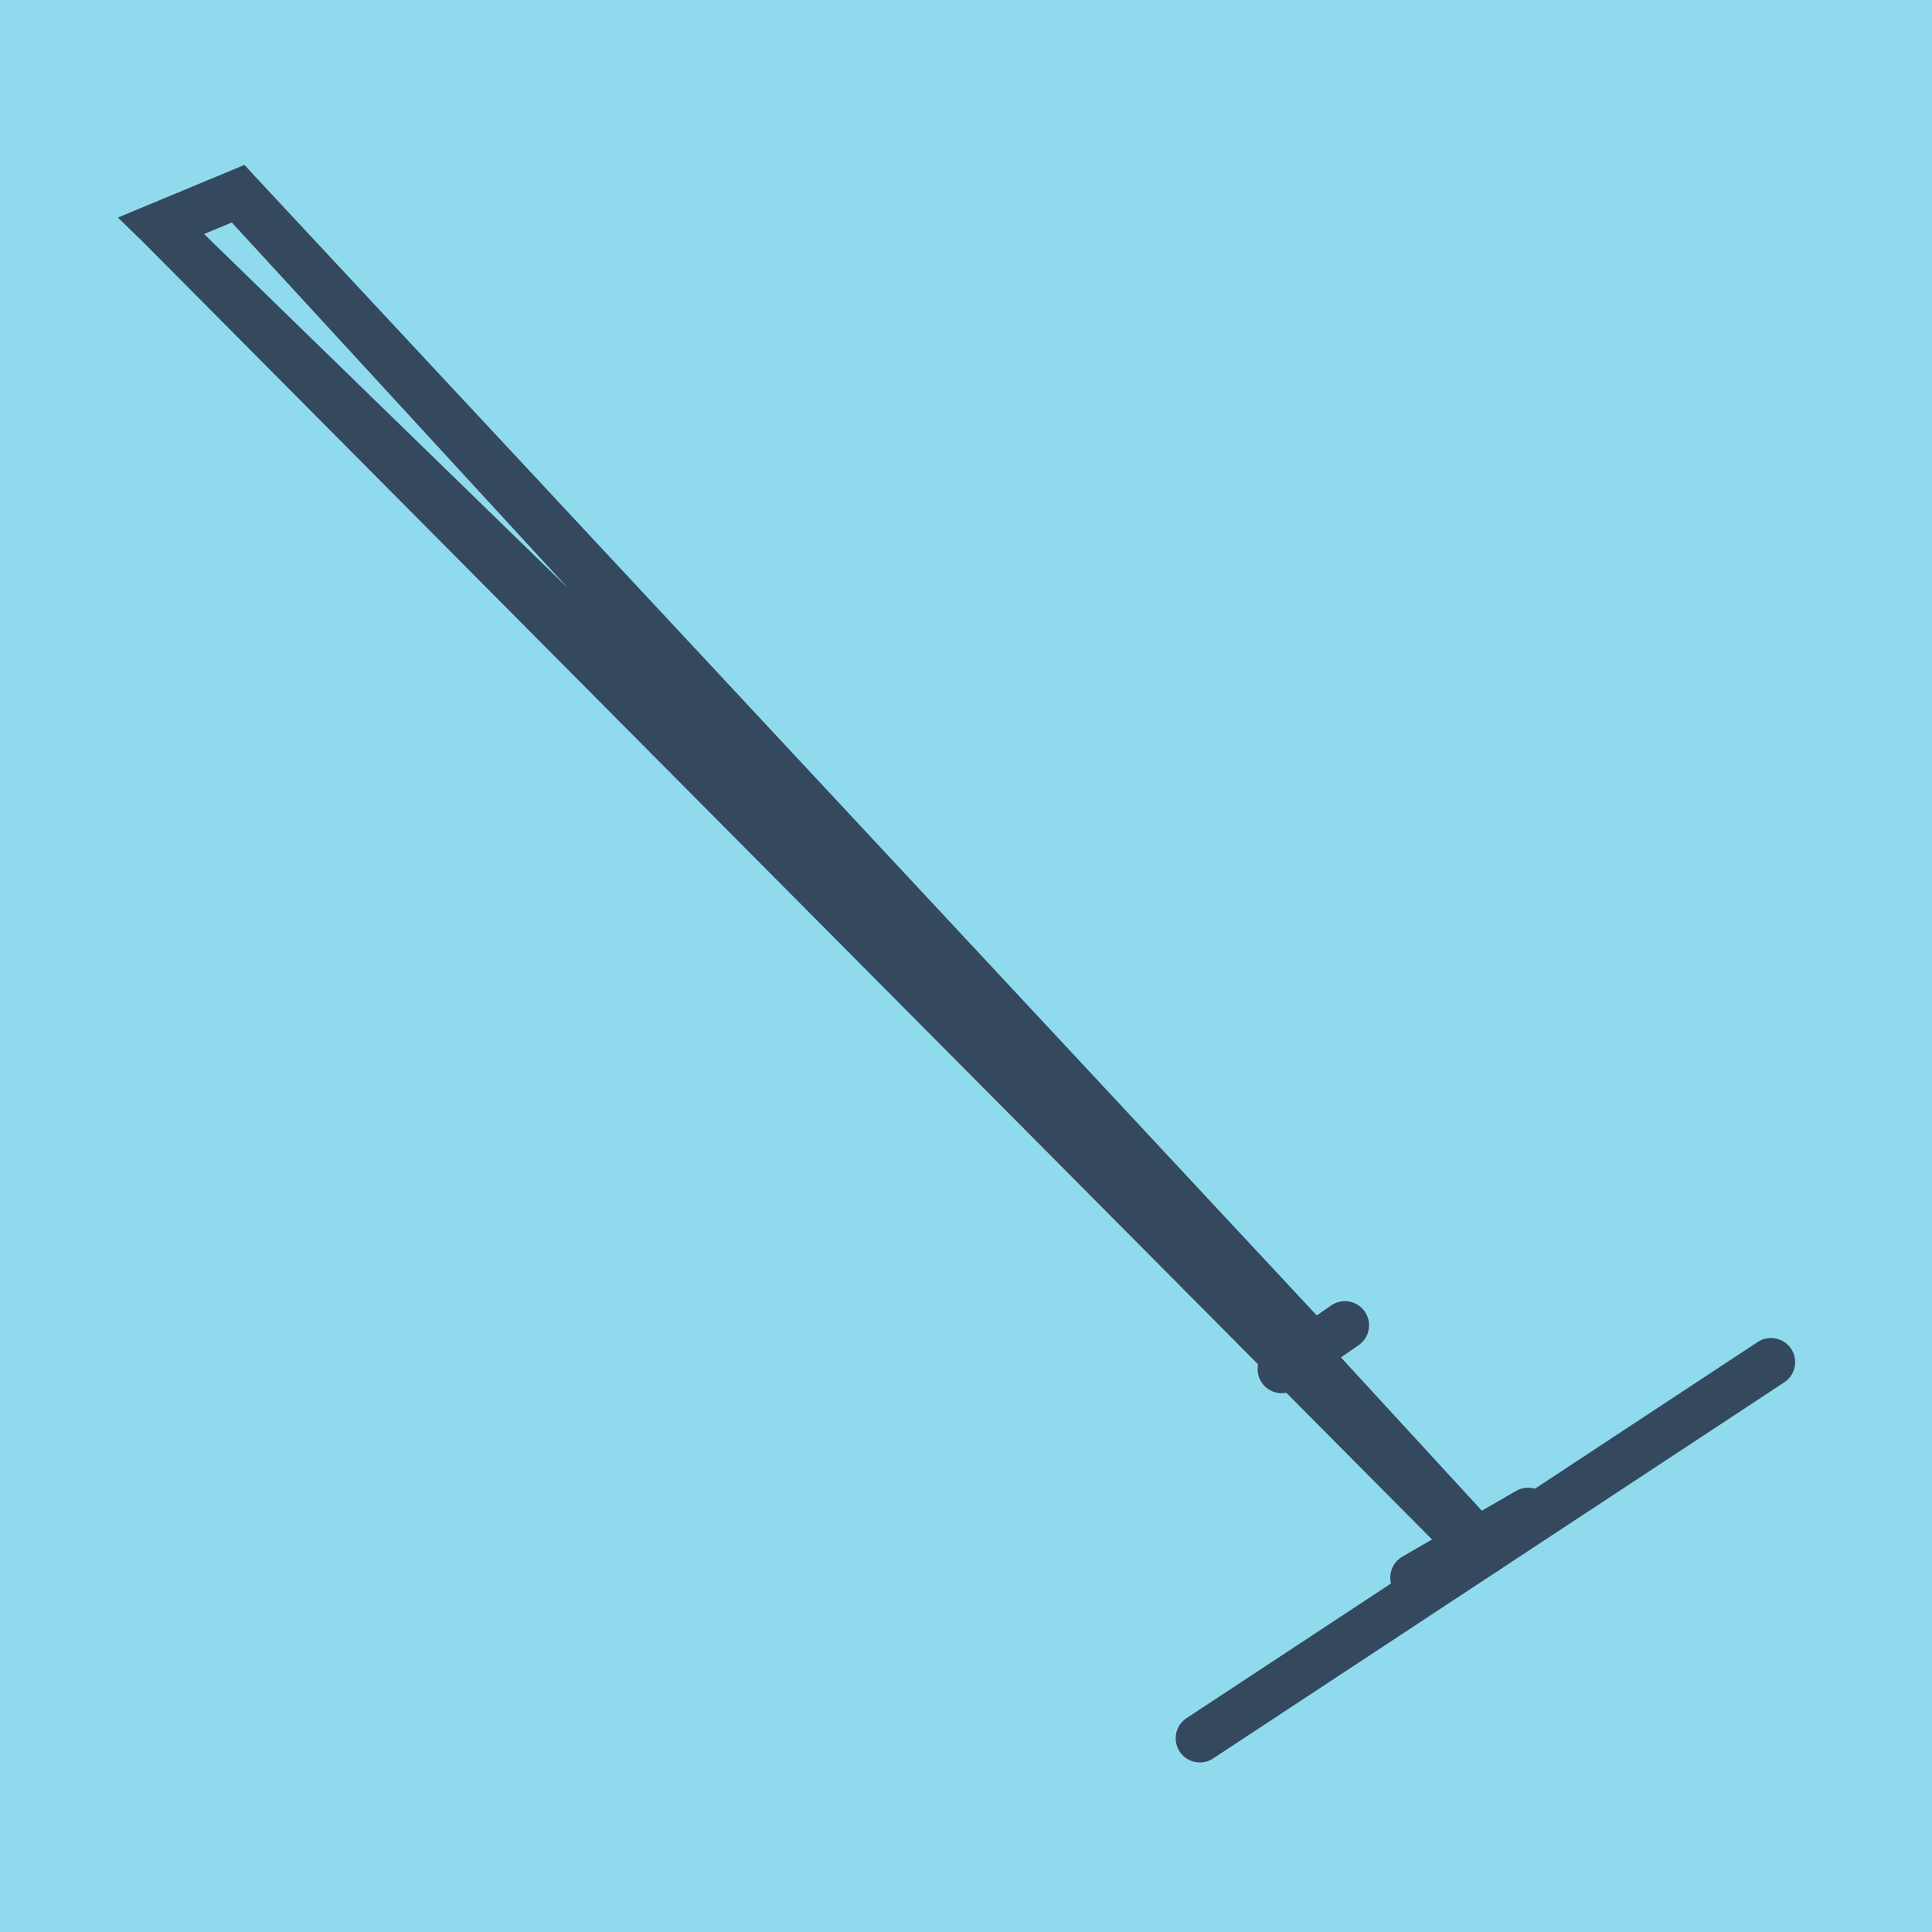
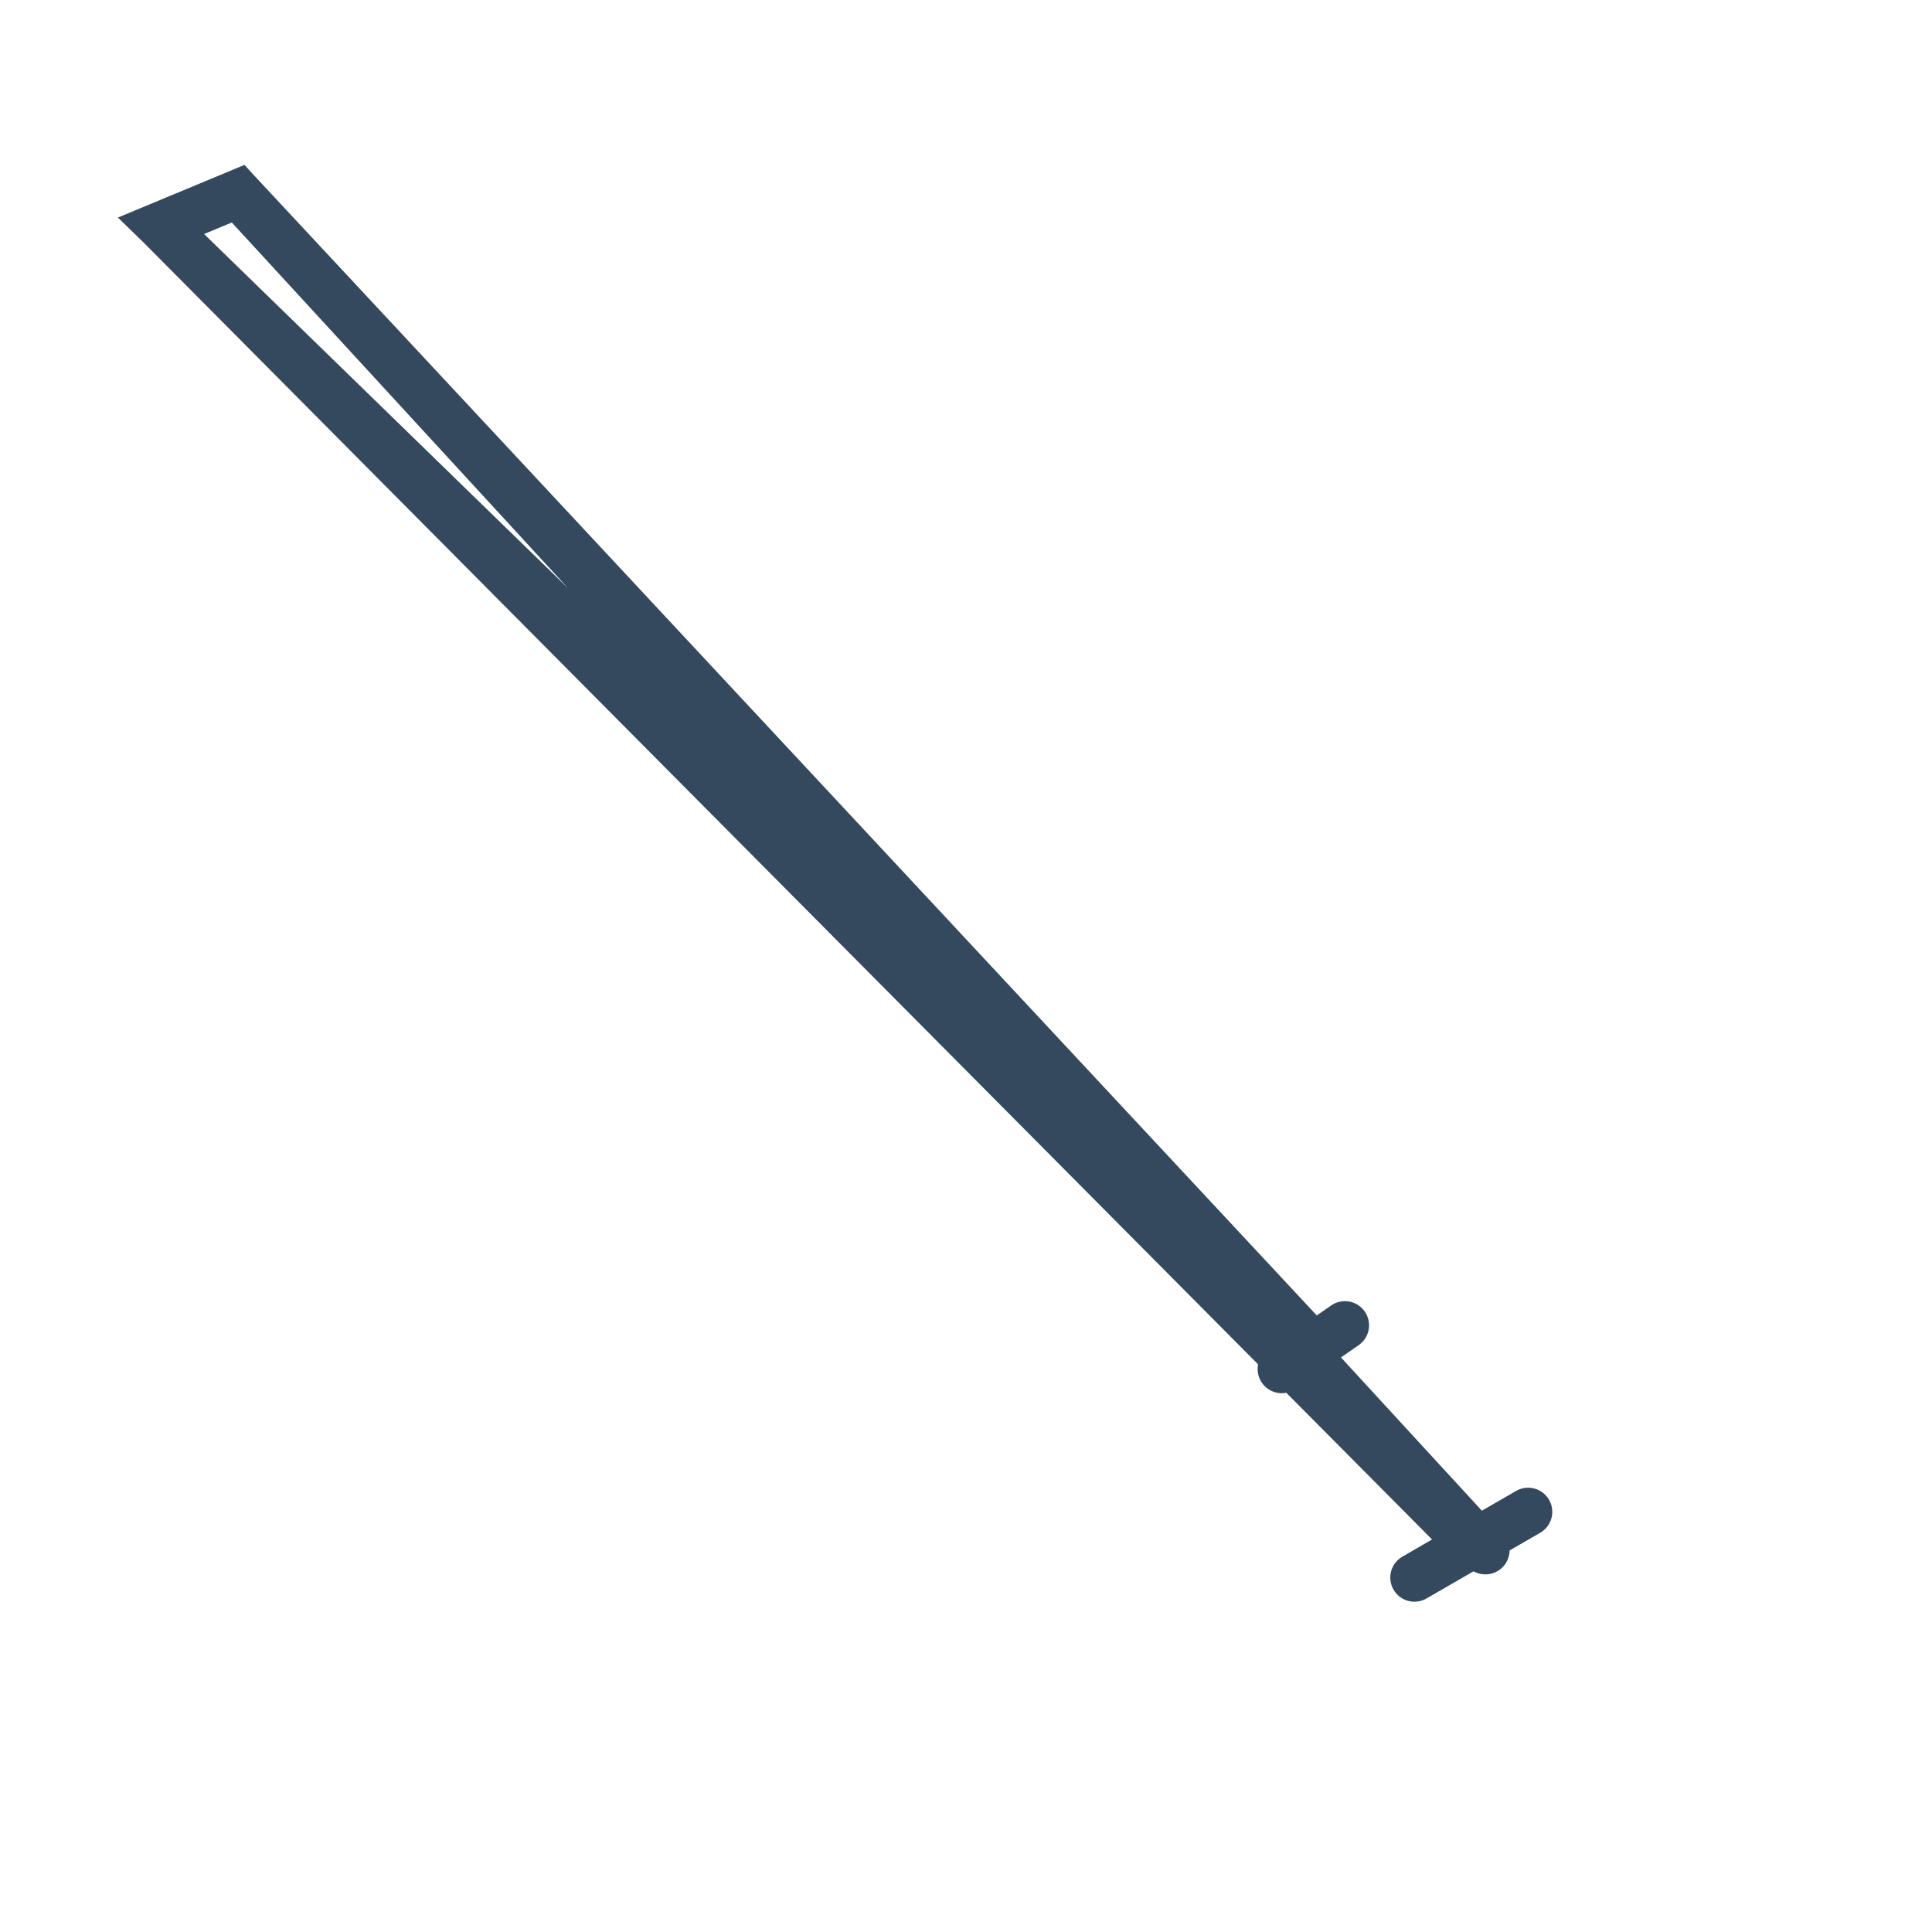
<svg xmlns="http://www.w3.org/2000/svg" viewBox="-10 -10 120 120" preserveAspectRatio="xMidYMid meet">
-   <path style="fill:#90daee" d="M-10-10h120v120H-10z" />
-   <polyline stroke-linecap="round" points="100,74.606 64.524,97.969 " style="fill:none;stroke:#34495e;stroke-width: 3px" />
+   <path style="fill:#90daee" d="M-10-10v120H-10z" />
  <polyline stroke-linecap="round" points="73.535,72.317 69.613,75.035 " style="fill:none;stroke:#34495e;stroke-width: 3px" />
  <polyline stroke-linecap="round" points="84.915,83.904 77.853,87.985 " style="fill:none;stroke:#34495e;stroke-width: 3px" />
  <polyline stroke-linecap="round" points="82.262,86.288 4.79,2.031 0,4.024 71.574,73.676 4.79,2.031 0,4.024 81.384,85.944 " style="fill:none;stroke:#34495e;stroke-width: 3px" />
</svg>